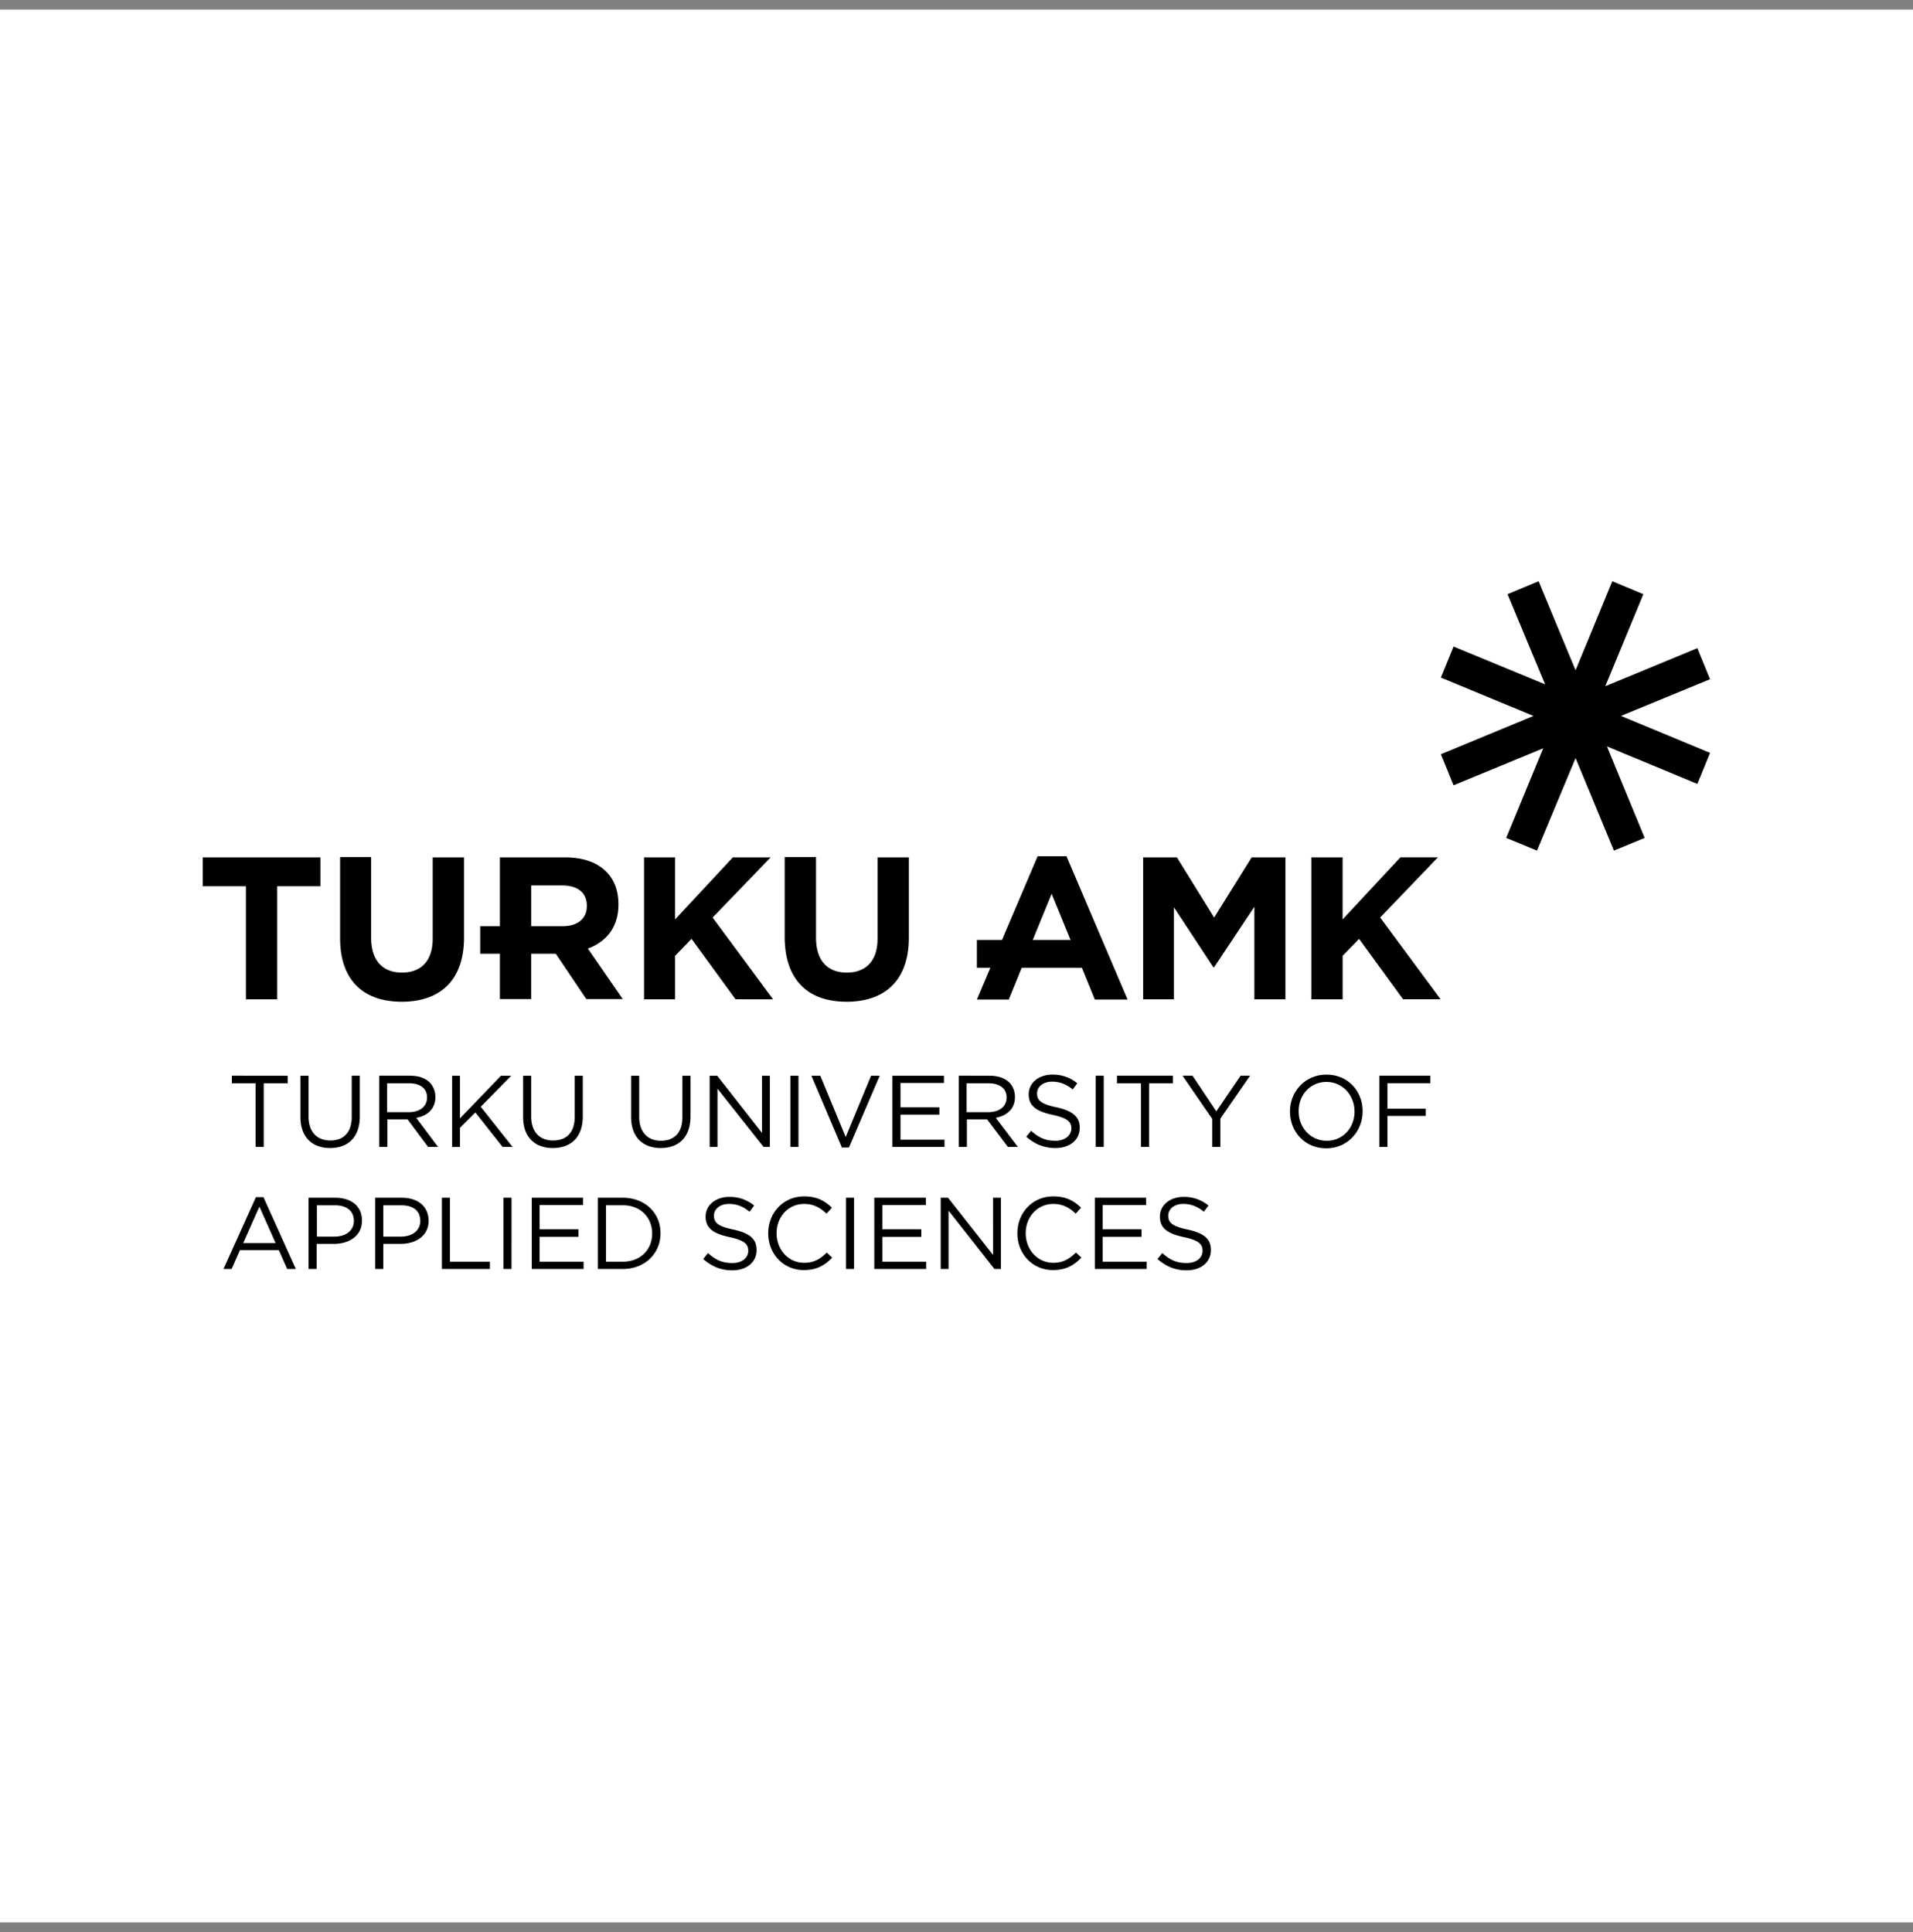
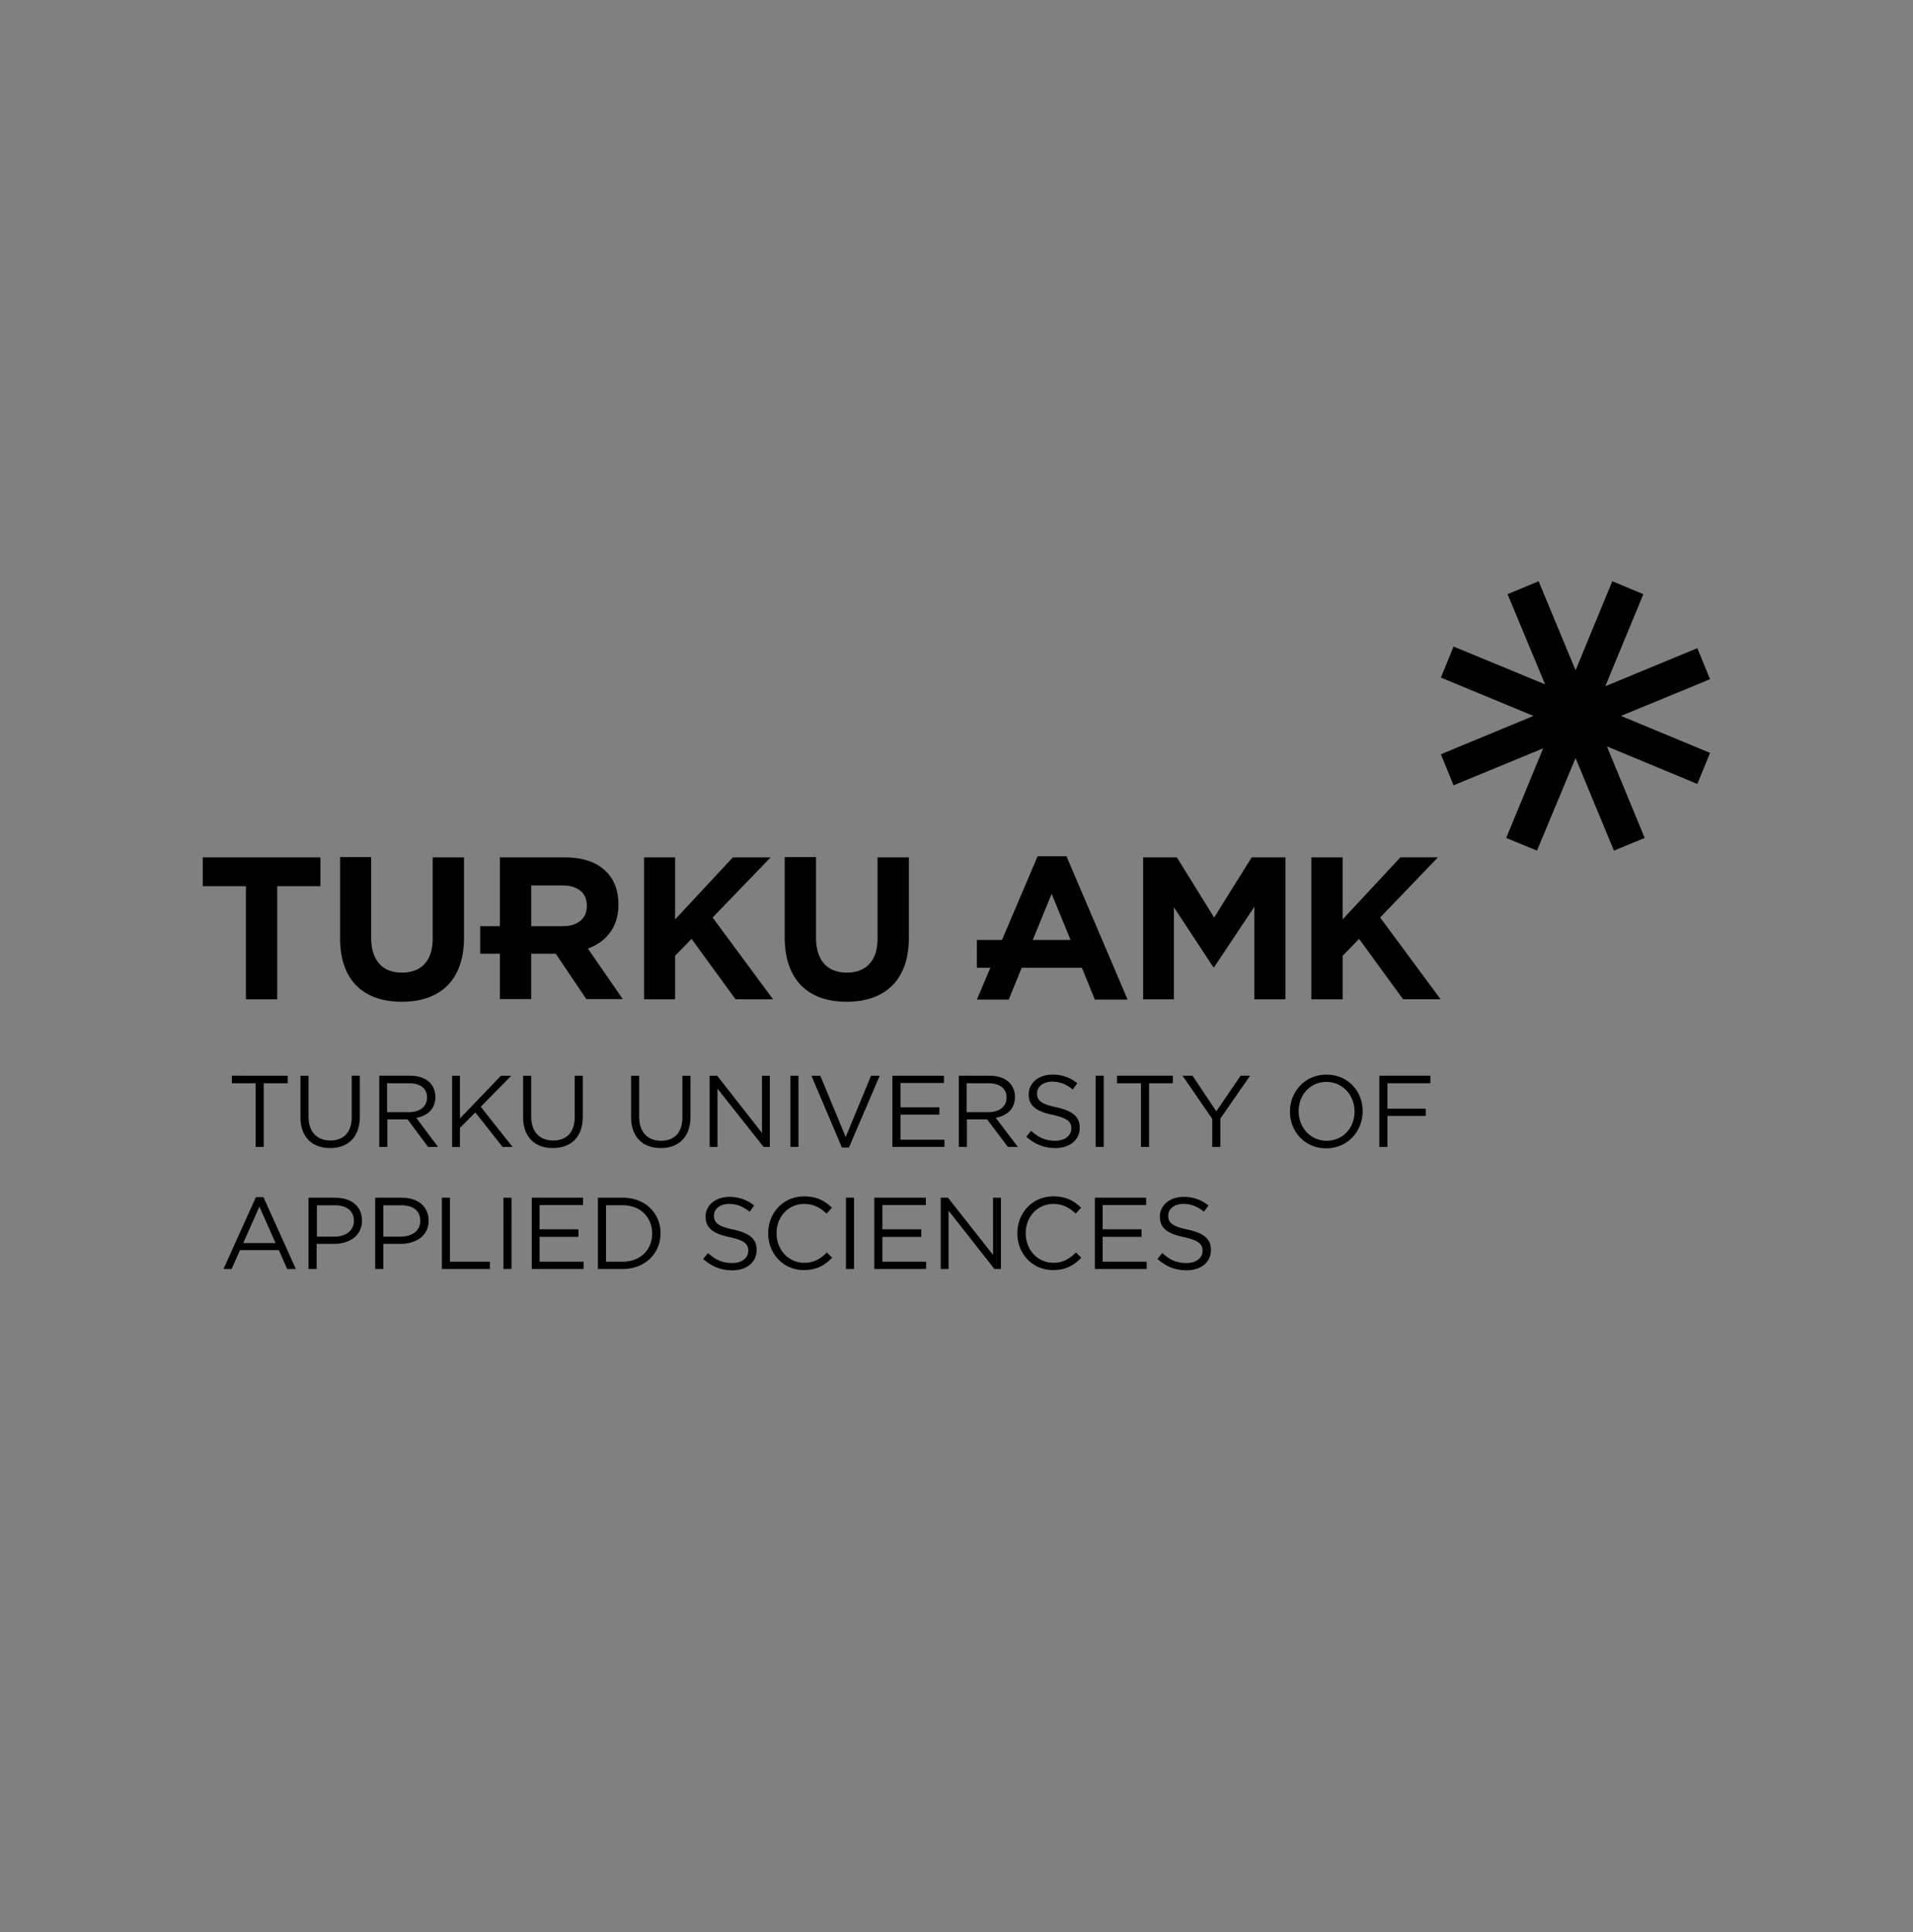
<svg xmlns="http://www.w3.org/2000/svg" xml:lang="en" fill="none" viewBox="0 0 100 101">
  <rect x="0" y="0" width="100" height="101" fill="#808080" stroke="none" />
-   <path fill="#fff" d="M0 .5h100v100H0z" />
  <path fill="#000" d="m89.39 35.508-.664-1.623-4.812 1.99 1.99-4.812-1.623-.677-1.919 4.656-1.933-4.656-1.623.677 1.962 4.713-4.784-1.976-.663 1.623 4.84 2.004-4.84 2.004.663 1.622 4.685-1.933-1.933 4.685 1.608.663 2.018-4.84 2.004 4.84 1.608-.663L84 39.02l4.727 1.962.663-1.623-4.656-1.933zM12.855 52.243h1.636V46.33h2.258v-1.51h-6.152v1.51h2.258zm8.141.127c1.99 0 3.26-1.1 3.26-3.358V44.82h-1.637v4.247c0 1.171-.607 1.778-1.609 1.778-1.001 0-1.608-.621-1.608-1.834v-4.205h-1.623v4.247c0 2.201 1.228 3.316 3.217 3.316m42.472-4.402-1.947-3.146h-1.764v7.422h1.609V47.43l2.06 3.133h.042l2.103-3.161v4.84h1.623V44.82H65.43zm11.698-3.147h-1.962l-3.02 3.246v-3.245h-1.636v7.422h1.637V49.97l.86-.889 2.3 3.16h1.962l-3.16-4.275zm-34.754 7.423-3.16-4.276 3.033-3.146H38.31l-3.02 3.245v-3.245h-1.623v7.422h1.623V49.97l.86-.889 2.3 3.16zm3.838.127c1.99 0 3.26-1.1 3.26-3.358V44.82h-1.637v4.247c0 1.171-.607 1.778-1.609 1.778s-1.608-.621-1.608-1.834v-4.205h-1.637v4.247c.028 2.201 1.242 3.316 3.231 3.316M30.732 49.59c.946-.353 1.595-1.1 1.595-2.3v-.028c0-.706-.226-1.284-.635-1.693-.494-.494-1.214-.748-2.16-.748h-3.4v3.598h-1.03v1.44h1.03v2.37h1.637v-2.37h1.284l1.595 2.37h1.905zm-.056-2.215c0 .62-.452 1.044-1.256 1.044h-1.65v-2.13h1.622c.79 0 1.284.366 1.284 1.058zm28.263 4.868-3.189-7.479h-1.51l-1.862 4.374h-1.313v1.454h.706l-.706 1.665h1.666l.677-1.665h3.146l.678 1.665h1.707zm-4.953-3.105.988-2.413.988 2.413zm8.1 15.141c-.819-.17-1.017-.367-1.017-.72v-.014c0-.339.311-.607.79-.607.382 0 .734.127 1.073.41l.24-.325a1.98 1.98 0 0 0-1.312-.452c-.706 0-1.228.438-1.228 1.016v.014c0 .607.395.89 1.256 1.073.776.17.974.367.974.705v.014c0 .367-.325.635-.833.635-.522 0-.889-.169-1.27-.522l-.254.31c.452.396.931.593 1.524.593.734 0 1.27-.409 1.27-1.058v-.014c0-.579-.381-.875-1.213-1.058m-4.446.381h2.033v-.395H57.64v-1.27h2.272v-.381h-2.681v3.725h2.709v-.381h-2.3zm-2.581 1.355c-.819 0-1.44-.678-1.44-1.538v-.014c0-.861.621-1.524 1.44-1.524.508 0 .86.211 1.17.508l.283-.31c-.367-.354-.776-.593-1.453-.593-1.101 0-1.877.874-1.877 1.919v.014c0 1.072.79 1.919 1.862 1.919.678 0 1.101-.254 1.482-.65l-.282-.268c-.353.34-.678.537-1.185.537m-3.147-.41-2.356-2.991h-.381v3.725h.409V63.29l2.398 3.048h.34v-3.725h-.41zm-5.785-.945h2.032v-.395h-2.032v-1.27h2.271v-.381h-2.695v3.725h2.71v-.381h-2.286zm-1.482-2.046h-.423v3.725h.423zm-2.61 3.401c-.818 0-1.44-.678-1.44-1.538v-.014c0-.861.622-1.524 1.44-1.524.508 0 .86.211 1.171.508l.282-.31c-.367-.354-.776-.593-1.453-.593-1.1 0-1.877.874-1.877 1.919v.014c0 1.072.79 1.919 1.863 1.919.677 0 1.1-.254 1.481-.65l-.282-.268c-.338.34-.677.537-1.185.537m-3.697-1.736c-.819-.17-1.016-.367-1.016-.72v-.014c0-.339.31-.607.79-.607.381 0 .734.127 1.072.41l.24-.325a1.98 1.98 0 0 0-1.312-.452c-.705 0-1.227.438-1.227 1.016v.014c0 .607.395.89 1.255 1.073.776.17.974.367.974.705v.014c0 .367-.325.635-.832.635-.523 0-.89-.169-1.27-.522l-.254.31c.451.396.93.593 1.523.593.734 0 1.27-.409 1.27-1.058v-.014c0-.579-.38-.875-1.213-1.058m-5.785-1.665h-1.299v3.725h1.299c1.17 0 1.975-.819 1.975-1.863v-.014c0-1.044-.804-1.848-1.975-1.848m1.538 1.876c0 .819-.593 1.468-1.538 1.468h-.875v-2.95h.875c.945 0 1.538.65 1.538 1.482m-5.884.17h2.031v-.395h-2.031v-1.27h2.271v-.381h-2.68v3.725h2.709v-.381h-2.3zm-1.467-2.046h-.424v3.725h.423zm-3.218 0h-.423v3.725h2.511v-.381h-2.088zm-2.512 0h-1.397v3.725h.424v-1.312h.903c.79 0 1.467-.41 1.467-1.214V63.8c-.014-.734-.564-1.185-1.397-1.185m.96 1.213c0 .494-.41.819-1.016.819h-.917V63.01h.945c.593 0 .988.268.988.818m-4.445-1.214h-1.397v3.725h.424v-1.312h.902c.79 0 1.468-.41 1.468-1.214V63.8c0-.734-.55-1.185-1.397-1.185m.974 1.213c0 .494-.41.819-1.016.819h-.917V63.01h.945c.579 0 .988.268.988.818m-5.122-1.243-1.694 3.754h.424l.437-.988h2.032l.437.988h.452l-1.693-3.754zm-.664 2.4.847-1.906.847 1.905zm59.391-5.024h.423v-1.623h2.004v-.38h-2.004V56.63h2.244v-.395h-2.667zm-2.766-3.781c-1.129 0-1.905.903-1.905 1.919v.014c0 1.03.762 1.919 1.891 1.919s1.905-.903 1.905-1.92V58.1c.014-1.03-.748-1.92-1.89-1.92m1.468 1.933c0 .846-.607 1.524-1.454 1.524-.846 0-1.467-.692-1.467-1.538v-.014c0-.847.607-1.524 1.453-1.524s1.468.691 1.468 1.552m-7.226-.015-1.242-1.862h-.522l1.553 2.258v1.467h.423v-1.482l1.552-2.243h-.494zm-2.271-1.862h-2.921v.395h1.255v3.33h.424v-3.33h1.242zm-3.613 0h-.423v3.725h.423zm-2.526 3.401c-.522 0-.889-.17-1.27-.522l-.254.31c.452.395.932.593 1.524.593.734 0 1.27-.41 1.27-1.059v-.014c0-.564-.38-.874-1.213-1.058-.819-.17-1.016-.367-1.016-.72v-.014c0-.338.31-.606.79-.606.381 0 .734.127 1.072.409l.24-.325a1.98 1.98 0 0 0-1.312-.451c-.706 0-1.227.437-1.227 1.016v.014c0 .606.395.889 1.255 1.072.776.17.974.367.974.706v.014c-.014.367-.339.635-.833.635m-3.118-1.2c.579-.113 1.002-.466 1.002-1.086v-.015c0-.296-.113-.55-.282-.733-.24-.24-.607-.367-1.058-.367H50.12v3.725h.423v-1.44h1.059l1.086 1.44h.522zm-1.524-.296v-1.51h1.143c.593 0 .946.282.946.734v.014c0 .48-.395.762-.96.762zm-1.185-1.524v-.381h-2.695v3.725h2.723v-.381h-2.3v-1.312h2.032v-.381h-2.032v-1.27zm-3.358-.381h-.452l-1.326 3.203-1.327-3.203h-.465l1.594 3.753h.367zm-4.247 0h-.424v3.725h.424zm-1.496 0h-.41v2.991l-2.342-2.991h-.395v3.725h.41v-3.048l2.412 3.048h.325zm-4.572 2.173c0 .818-.437 1.227-1.115 1.227-.705 0-1.143-.451-1.143-1.255v-2.145h-.423v2.159c0 1.058.62 1.622 1.552 1.622.931 0 1.552-.564 1.552-1.65v-2.131h-.423zm-5.207-.042v-2.131h-.423v2.159c0 .818-.437 1.227-1.129 1.227-.705 0-1.143-.451-1.143-1.255v-2.131h-.423v2.159c0 1.058.62 1.622 1.552 1.622.945 0 1.566-.564 1.566-1.65m-3.739-2.131h-.536l-2.145 2.23v-2.23h-.41v3.725h.41v-1.002l.804-.804 1.425 1.806h.523l-1.665-2.102zM22.76 57.35c0-.31-.113-.564-.282-.747-.24-.24-.593-.367-1.058-.367h-1.595v3.725h.424v-1.44h1.058l1.072 1.44h.522l-1.143-1.524c.579-.099 1.002-.466 1.002-1.086m-2.526.79v-1.51h1.143c.607 0 .946.283.946.735v.014c0 .48-.395.762-.96.762zm-2.977 1.876c.931 0 1.552-.564 1.552-1.65v-2.131h-.423v2.159c0 .818-.438 1.227-1.115 1.227-.705 0-1.143-.451-1.143-1.255v-2.131h-.423v2.159c0 1.058.62 1.622 1.552 1.622m-3.471-.056v-3.33h1.256v-.395H12.12v.395h1.242v3.33z" />
</svg>